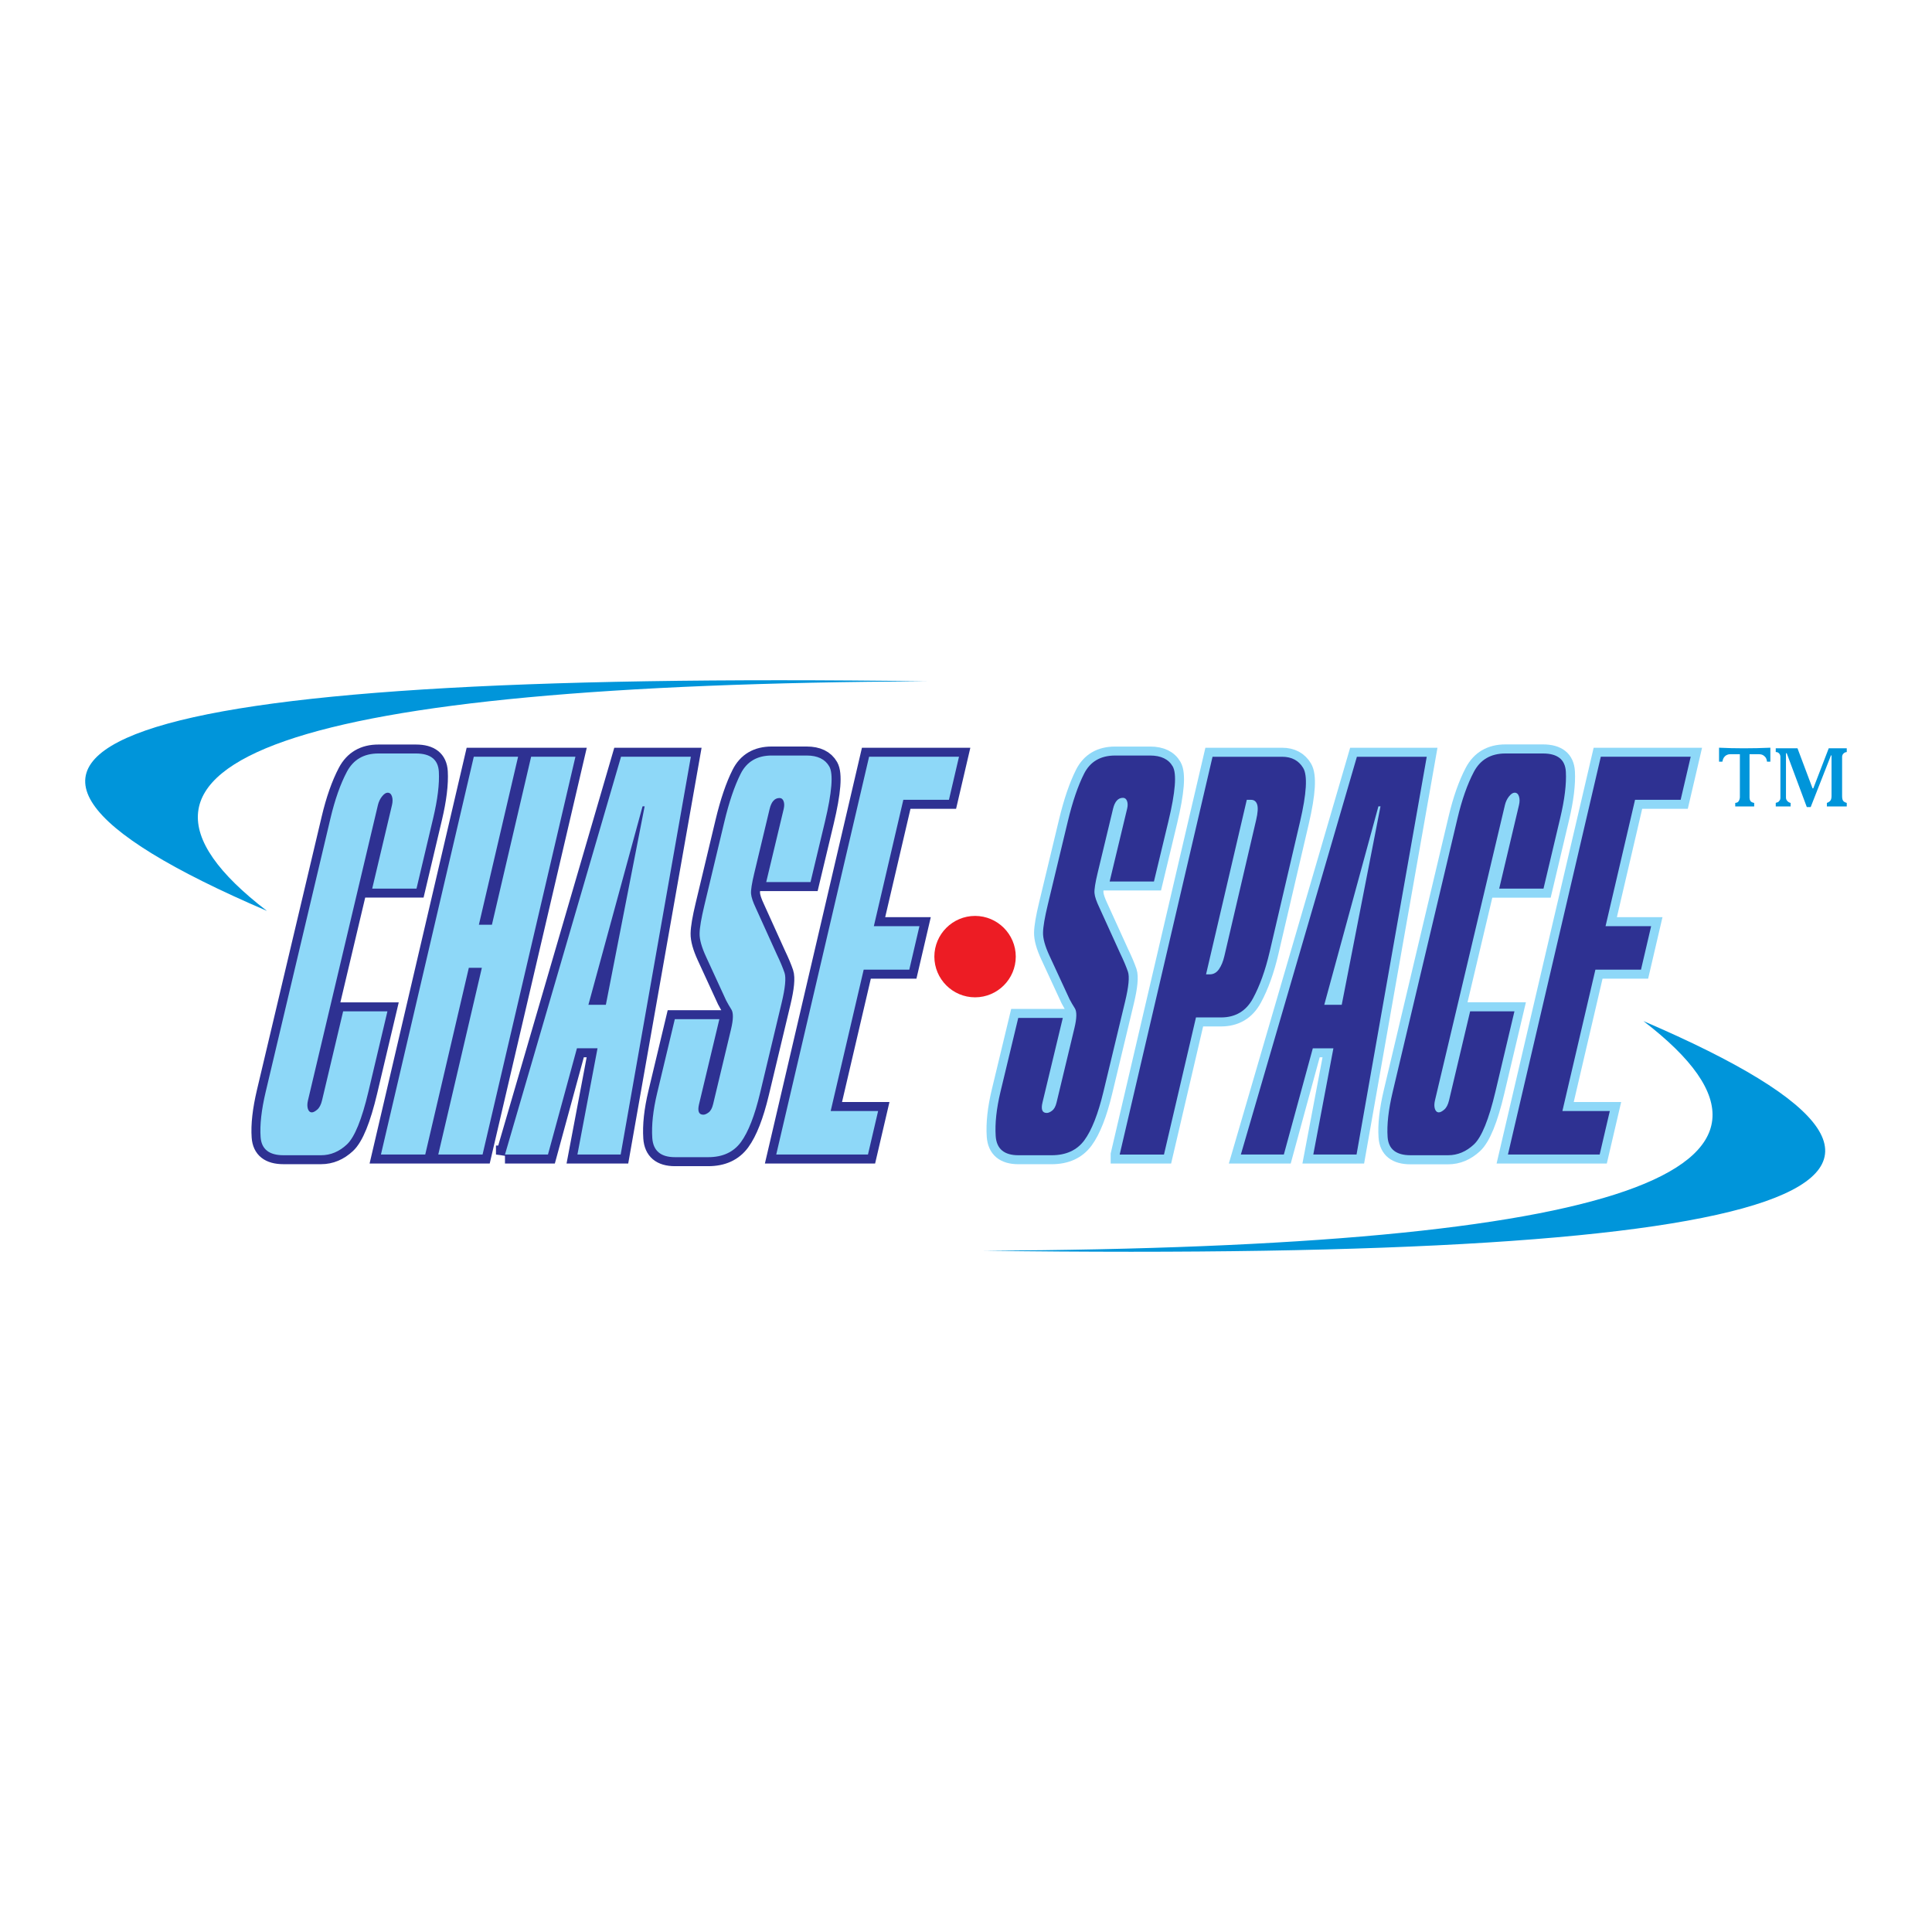
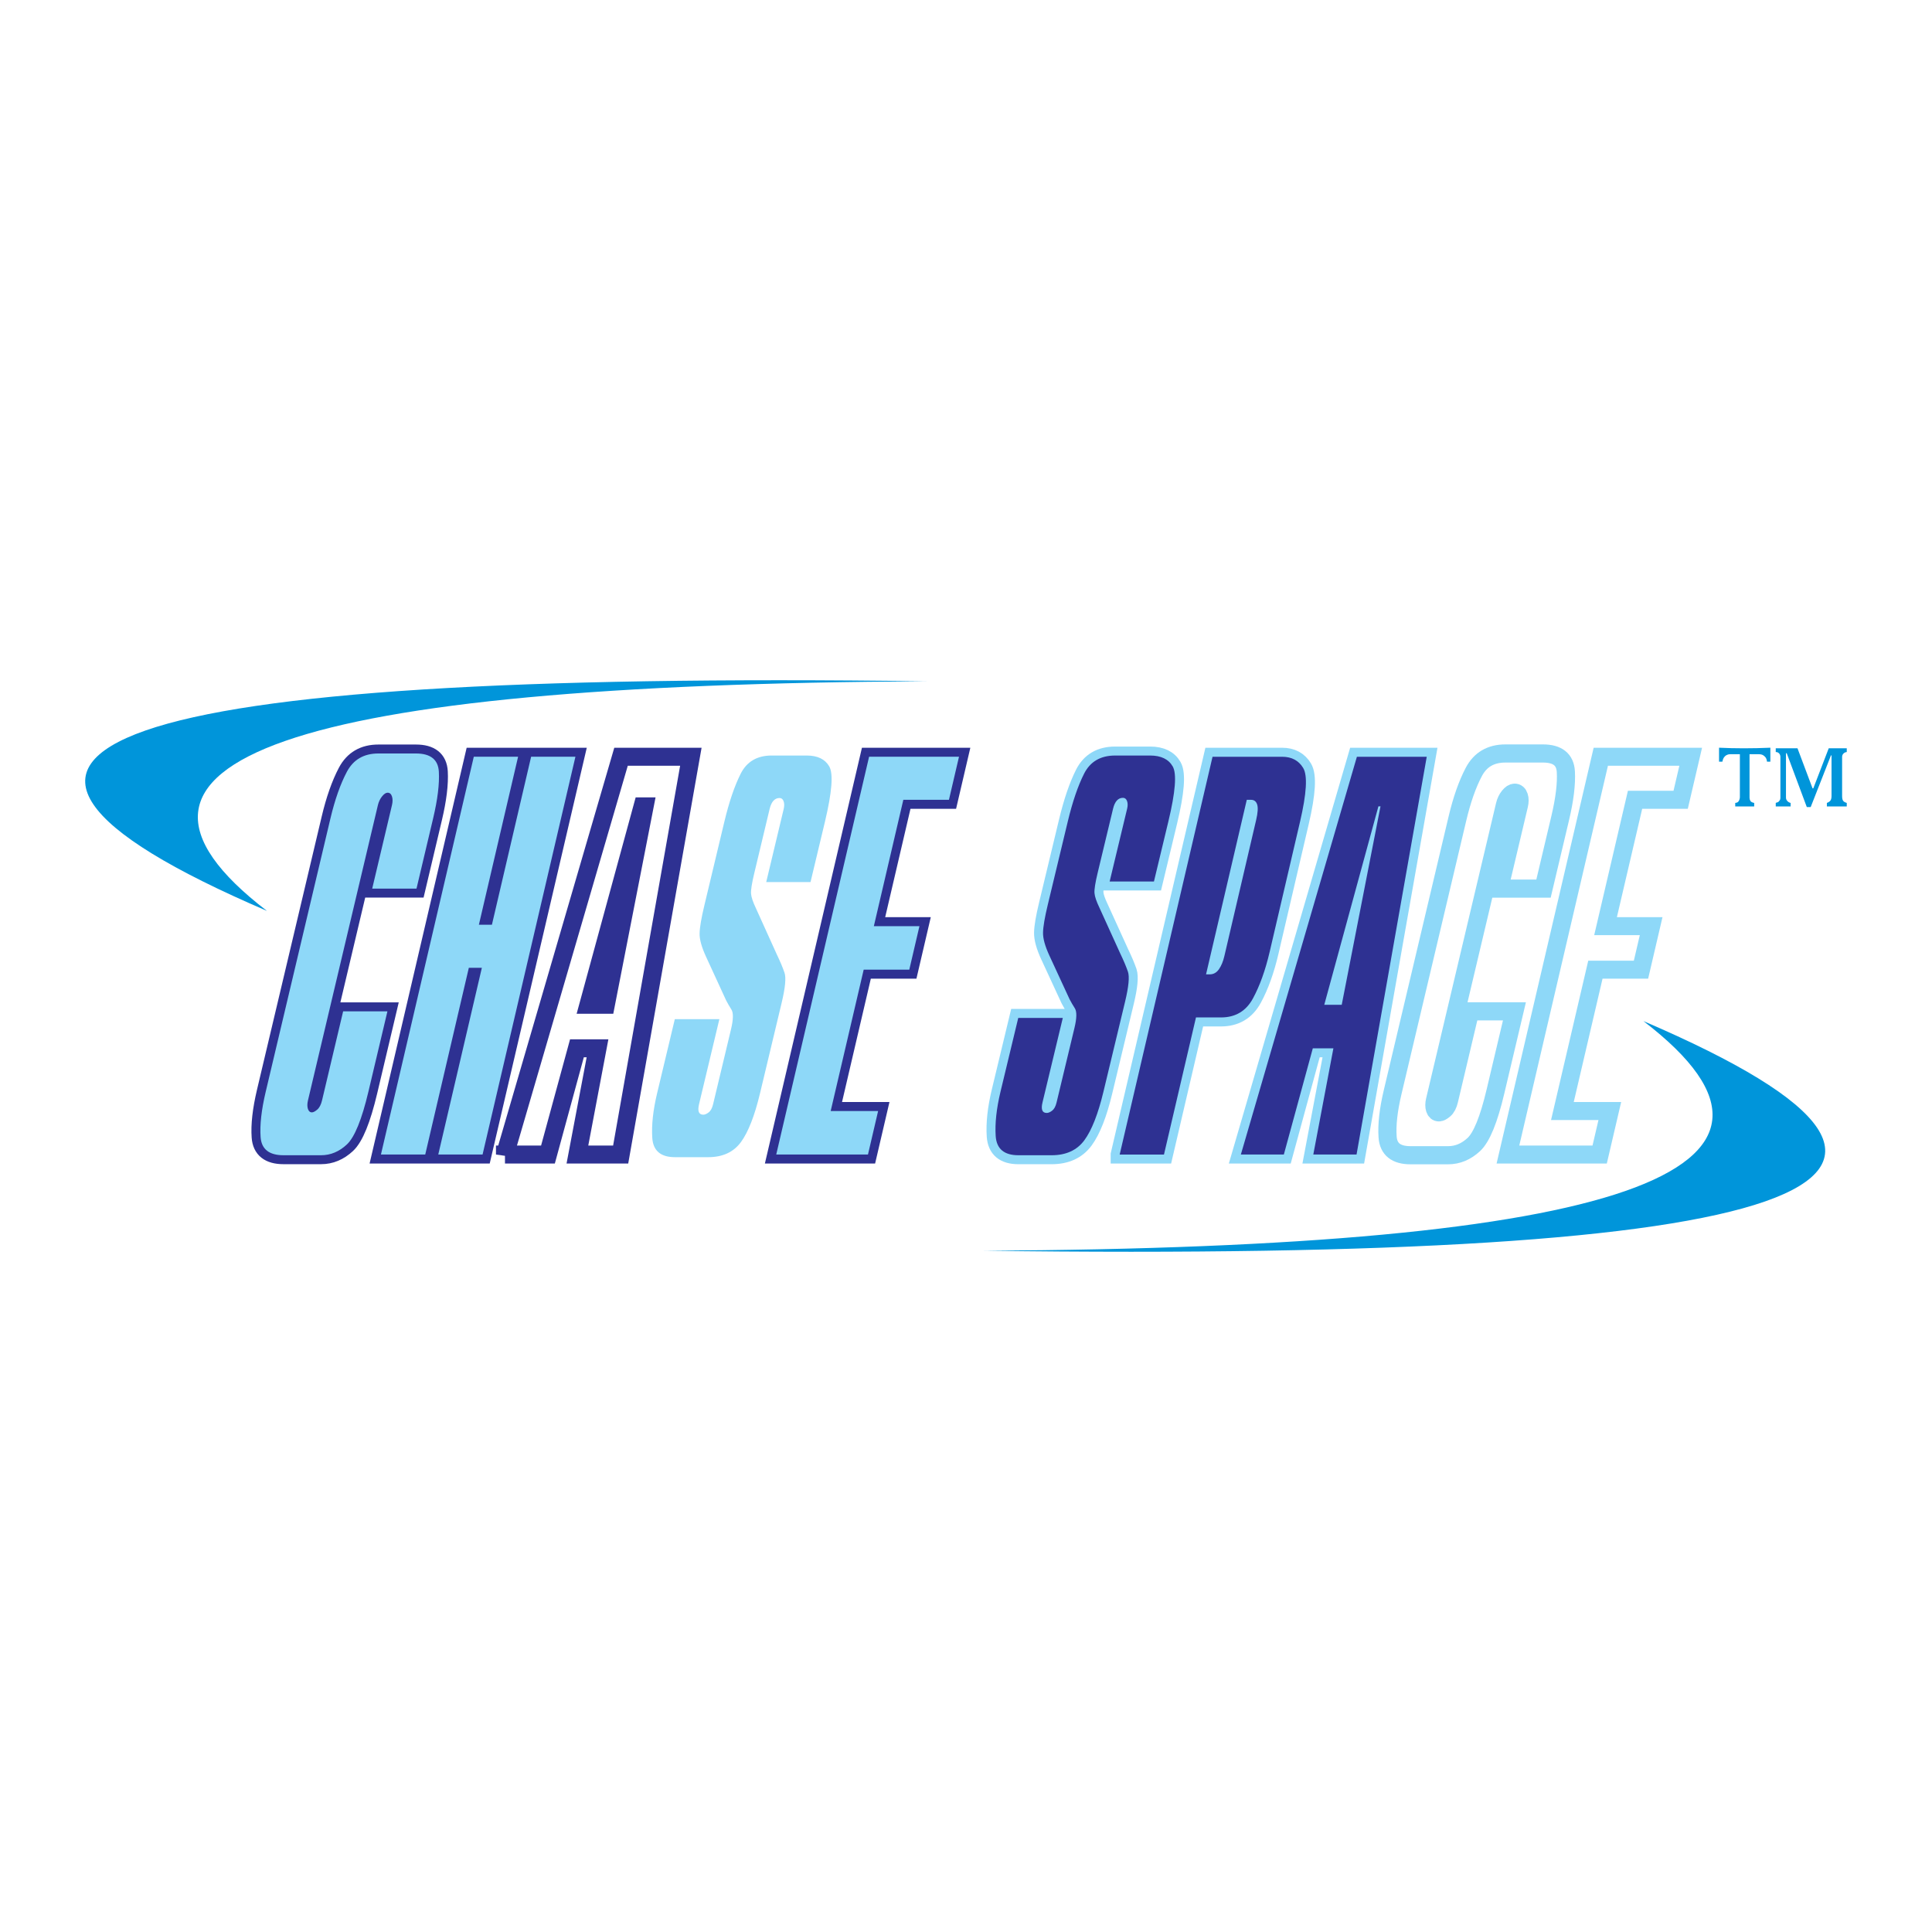
<svg xmlns="http://www.w3.org/2000/svg" version="1.0" id="Layer_1" x="0px" y="0px" width="192.756px" height="192.756px" viewBox="0 0 192.756 192.756" enable-background="new 0 0 192.756 192.756" xml:space="preserve">
  <g>
    <polygon fill-rule="evenodd" clip-rule="evenodd" fill="#FFFFFF" points="0,0 192.756,0 192.756,192.756 0,192.756 0,0  " />
    <path fill-rule="evenodd" clip-rule="evenodd" fill="#0095DA" d="M92.428,67.971c-63.372,0.304-85.318,7.941-65.795,22.91   C-11.454,74.544,10.447,66.869,92.428,67.971L92.428,67.971z" />
    <path fill-rule="evenodd" clip-rule="evenodd" fill="#0095DA" d="M98.172,124.785c63.372-0.305,85.318-7.941,65.795-22.91   C202.054,118.213,180.153,125.887,98.172,124.785L98.172,124.785z" />
    <path fill="none" stroke="#2E3192" stroke-width="1.786" stroke-miterlimit="2.613" d="M34.235,100.9h4.419l-1.896,8.008   c-0.662,2.791-1.376,4.547-2.145,5.27c-0.769,0.721-1.63,1.08-2.583,1.08h-3.744c-1.438,0-2.201-0.605-2.286-1.816   c-0.086-1.213,0.083-2.709,0.503-4.488l6.463-27.29c0.443-1.872,0.988-3.421,1.634-4.648c0.646-1.227,1.697-1.841,3.153-1.841   h3.744c1.456,0,2.218,0.606,2.287,1.818c0.068,1.212-0.12,2.754-0.563,4.625l-1.667,7.042h-4.42l1.973-8.33   c0.08-0.337,0.08-0.629-0.001-0.874c-0.081-0.246-0.225-0.368-0.433-0.368c-0.173,0-0.358,0.123-0.555,0.368   c-0.197,0.245-0.335,0.537-0.415,0.874l-6.976,29.453c-0.08,0.338-0.082,0.621-0.007,0.852c0.076,0.23,0.209,0.346,0.399,0.346   c0.139,0,0.316-0.092,0.533-0.275c0.217-0.186,0.376-0.492,0.478-0.922L34.235,100.9L34.235,100.9z" />
    <path fill-rule="evenodd" clip-rule="evenodd" fill="#8ED8F8" d="M34.235,100.9h4.419l-1.896,8.008   c-0.661,2.791-1.376,4.547-2.145,5.27c-0.769,0.721-1.63,1.08-2.583,1.08h-3.744c-1.438,0-2.201-0.605-2.286-1.816   c-0.086-1.213,0.083-2.709,0.503-4.488l6.463-27.29c0.443-1.872,0.988-3.421,1.634-4.648c0.646-1.227,1.697-1.841,3.153-1.841   h3.744c1.456,0,2.218,0.606,2.287,1.818c0.068,1.212-0.12,2.753-0.563,4.625l-1.667,7.042h-4.42l1.973-8.33   c0.08-0.337,0.08-0.629-0.001-0.874c-0.081-0.246-0.225-0.368-0.433-0.368c-0.173,0-0.358,0.123-0.555,0.368   c-0.197,0.245-0.335,0.537-0.415,0.874l-6.976,29.453c-0.08,0.338-0.082,0.621-0.007,0.852c0.076,0.23,0.209,0.346,0.399,0.346   c0.139,0,0.316-0.092,0.533-0.275c0.217-0.186,0.376-0.492,0.478-0.922L34.235,100.9L34.235,100.9z" />
    <polygon fill="none" stroke="#2E3192" stroke-width="1.796" stroke-miterlimit="2.613" points="38.006,115.188 47.271,75.501    51.69,75.501 47.778,92.263 49.078,92.263 52.99,75.501 57.41,75.501 48.146,115.188 43.726,115.188 48.075,96.559 46.775,96.559    42.426,115.188 38.006,115.188  " />
    <polygon fill-rule="evenodd" clip-rule="evenodd" fill="#8ED8F8" points="38.006,115.188 47.271,75.501 51.69,75.501    47.778,92.263 49.078,92.263 52.99,75.501 57.41,75.501 48.146,115.188 43.726,115.188 48.075,96.559 46.775,96.559    42.426,115.188 38.006,115.188  " />
    <path fill="none" stroke="#2E3192" stroke-width="1.796" stroke-miterlimit="2.613" d="M50.381,115.188L61.96,75.501h6.967   l-7.002,39.686h-4.316l2.006-10.598h-2.054l-2.89,10.598H50.381L50.381,115.188z M60.447,100.246l3.868-19.795h-0.208   l-5.401,19.795H60.447L60.447,100.246z" />
-     <path fill-rule="evenodd" clip-rule="evenodd" fill="#8ED8F8" d="M50.381,115.188L61.96,75.501h6.967l-7.002,39.686h-4.316   l2.006-10.598h-2.054l-2.89,10.598H50.381L50.381,115.188z M60.447,100.246l3.868-19.795h-0.208l-5.401,19.795H60.447   L60.447,100.246z" />
-     <path fill="none" stroke="#2E3192" stroke-width="1.796" stroke-miterlimit="2.613" d="M67.326,101.684h4.445l-2.027,8.48   c-0.167,0.699-0.025,1.049,0.425,1.049c0.156,0,0.334-0.076,0.535-0.229c0.201-0.15,0.349-0.424,0.443-0.82l1.788-7.477   c0.232-0.973,0.246-1.627,0.04-1.961c-0.21-0.334-0.385-0.639-0.527-0.912l-2.013-4.376c-0.433-0.942-0.648-1.709-0.637-2.302   s0.17-1.527,0.476-2.804l1.994-8.343c0.473-1.976,1.014-3.571,1.626-4.787c0.611-1.216,1.645-1.824,3.1-1.824h3.484   c1.092,0,1.845,0.365,2.26,1.094s0.27,2.568-0.435,5.517l-1.438,6.018h-4.42l1.744-7.295c0.072-0.304,0.069-0.562-0.01-0.775   c-0.079-0.212-0.214-0.319-0.404-0.319c-0.486,0-0.815,0.365-0.99,1.094l-1.537,6.429c-0.24,1.003-0.345,1.679-0.316,2.028   c0.029,0.35,0.192,0.829,0.48,1.437l2.084,4.604c0.35,0.729,0.606,1.345,0.776,1.846c0.167,0.502,0.071,1.498-0.285,2.986   l-2.158,9.027c-0.538,2.248-1.173,3.875-1.907,4.879c-0.738,1.002-1.824,1.504-3.267,1.504h-3.31c-1.426,0-2.179-0.639-2.268-1.916   c-0.084-1.275,0.077-2.766,0.483-4.467L67.326,101.684L67.326,101.684z" />
    <path fill-rule="evenodd" clip-rule="evenodd" fill="#8ED8F8" d="M67.326,101.684h4.445l-2.027,8.48   c-0.167,0.699-0.025,1.049,0.425,1.049c0.156,0,0.334-0.076,0.535-0.229c0.201-0.15,0.349-0.426,0.443-0.82l1.788-7.477   c0.232-0.973,0.246-1.627,0.04-1.961c-0.21-0.334-0.385-0.639-0.527-0.912l-2.013-4.376c-0.433-0.942-0.648-1.709-0.637-2.302   s0.17-1.527,0.476-2.804l1.994-8.343c0.473-1.976,1.014-3.571,1.626-4.787c0.611-1.216,1.645-1.824,3.1-1.824h3.484   c1.092,0,1.845,0.365,2.26,1.094s0.27,2.568-0.435,5.517l-1.438,6.018h-4.42l1.744-7.295c0.072-0.304,0.069-0.562-0.01-0.775   c-0.079-0.212-0.214-0.319-0.404-0.319c-0.486,0-0.815,0.365-0.99,1.094l-1.537,6.429c-0.24,1.003-0.345,1.679-0.316,2.028   c0.029,0.35,0.192,0.829,0.48,1.437l2.084,4.604c0.35,0.73,0.606,1.345,0.776,1.846c0.167,0.502,0.071,1.498-0.285,2.986   l-2.158,9.027c-0.538,2.248-1.173,3.875-1.907,4.879c-0.738,1.002-1.824,1.504-3.267,1.504h-3.31c-1.426,0-2.179-0.639-2.268-1.916   c-0.084-1.275,0.077-2.766,0.483-4.467L67.326,101.684L67.326,101.684z" />
    <polygon fill="none" stroke="#2E3192" stroke-width="1.796" stroke-miterlimit="2.613" points="77.445,115.188 86.709,75.501    95.679,75.501 94.676,79.797 90.126,79.797 87.184,92.403 91.733,92.403 90.72,96.745 86.17,96.745 82.878,110.846 87.61,110.846    86.597,115.188 77.445,115.188  " />
    <polygon fill-rule="evenodd" clip-rule="evenodd" fill="#8ED8F8" points="77.445,115.188 86.709,75.501 95.679,75.501    94.676,79.797 90.126,79.797 87.184,92.403 91.733,92.403 90.72,96.745 86.17,96.745 82.878,110.846 87.61,110.846 86.597,115.188    77.445,115.188  " />
    <path fill="none" stroke="#8ED8F8" stroke-width="1.79" stroke-miterlimit="2.613" d="M101.591,101.557h4.445l-2.027,8.439   c-0.167,0.695-0.025,1.043,0.425,1.043c0.156,0,0.335-0.076,0.536-0.227c0.201-0.152,0.349-0.424,0.443-0.816l1.787-7.441   c0.232-0.969,0.246-1.617,0.04-1.951c-0.211-0.332-0.385-0.635-0.527-0.906l-2.014-4.356c-0.433-0.938-0.647-1.702-0.636-2.291   c0.011-0.59,0.17-1.52,0.475-2.79l1.995-8.303c0.472-1.966,1.014-3.554,1.625-4.764s1.645-1.815,3.101-1.815h3.484   c1.091,0,1.845,0.363,2.26,1.089s0.27,2.556-0.435,5.49l-1.439,5.989h-4.419l1.743-7.259c0.073-0.303,0.07-0.56-0.009-0.771   s-0.215-0.318-0.405-0.318c-0.485,0-0.814,0.363-0.989,1.089l-1.537,6.397c-0.239,0.998-0.345,1.671-0.315,2.019   c0.028,0.348,0.191,0.824,0.479,1.429l2.084,4.583c0.35,0.726,0.605,1.338,0.776,1.837c0.166,0.5,0.07,1.49-0.285,2.972   l-2.158,8.982c-0.537,2.238-1.173,3.857-1.907,4.855c-0.738,0.998-1.824,1.496-3.267,1.496h-3.311   c-1.426,0-2.179-0.635-2.268-1.904c-0.085-1.271,0.076-2.754,0.482-4.447L101.591,101.557L101.591,101.557z" />
    <path fill-rule="evenodd" clip-rule="evenodd" fill="#2E3192" d="M101.591,101.557h4.445l-2.027,8.439   c-0.167,0.695-0.025,1.043,0.425,1.043c0.156,0,0.335-0.076,0.536-0.227c0.201-0.152,0.349-0.424,0.443-0.816l1.787-7.441   c0.232-0.969,0.246-1.617,0.04-1.951c-0.211-0.332-0.385-0.635-0.527-0.906l-2.014-4.356c-0.433-0.938-0.647-1.702-0.636-2.291   c0.011-0.59,0.17-1.52,0.475-2.79l1.995-8.303c0.472-1.966,1.014-3.554,1.625-4.764s1.645-1.815,3.101-1.815h3.484   c1.091,0,1.845,0.363,2.26,1.089s0.27,2.556-0.435,5.49l-1.439,5.989h-4.419l1.743-7.259c0.073-0.303,0.07-0.56-0.009-0.771   s-0.215-0.318-0.405-0.318c-0.485,0-0.814,0.363-0.989,1.089l-1.537,6.397c-0.239,0.998-0.345,1.671-0.315,2.019   c0.028,0.348,0.191,0.824,0.479,1.429l2.084,4.583c0.35,0.726,0.605,1.338,0.776,1.837c0.166,0.5,0.07,1.49-0.285,2.972   l-2.158,8.982c-0.537,2.238-1.173,3.857-1.907,4.855c-0.738,0.998-1.824,1.496-3.267,1.496h-3.311   c-1.426,0-2.179-0.635-2.268-1.904c-0.085-1.271,0.076-2.754,0.482-4.447L101.591,101.557L101.591,101.557z" />
    <path fill="none" stroke="#8ED8F8" stroke-width="1.797" stroke-miterlimit="2.613" d="M111.711,115.188l9.264-39.686h6.941   c0.953,0,1.655,0.374,2.104,1.121s0.344,2.537-0.317,5.369l-3.03,12.98c-0.429,1.836-0.985,3.384-1.669,4.646   c-0.685,1.26-1.746,1.891-3.185,1.891h-2.496l-3.193,13.68H111.711L111.711,115.188z M120.69,97.212   c0.382,0,0.69-0.171,0.926-0.513c0.236-0.343,0.416-0.778,0.539-1.308l3.172-13.586c0.167-0.716,0.2-1.229,0.1-1.541   c-0.101-0.311-0.307-0.467-0.619-0.467h-0.416l-4.065,17.415H120.69L120.69,97.212z" />
    <path fill-rule="evenodd" clip-rule="evenodd" fill="#2E3192" d="M111.711,115.188l9.264-39.686h6.941   c0.953,0,1.655,0.374,2.104,1.12c0.449,0.748,0.344,2.537-0.317,5.37l-3.03,12.98c-0.429,1.836-0.985,3.384-1.669,4.646   c-0.685,1.26-1.746,1.891-3.185,1.891h-2.496l-3.193,13.68H111.711L111.711,115.188z M120.69,97.212   c0.382,0,0.69-0.171,0.926-0.514c0.236-0.342,0.416-0.778,0.539-1.307l3.172-13.586c0.167-0.716,0.2-1.229,0.1-1.541   c-0.101-0.311-0.307-0.467-0.619-0.467h-0.416l-4.065,17.415H120.69L120.69,97.212z" />
    <path fill="none" stroke="#8ED8F8" stroke-width="1.797" stroke-miterlimit="2.613" d="M123.8,115.188l11.578-39.686h6.968   l-7.003,39.686h-4.315l2.006-10.598h-2.054l-2.891,10.598H123.8L123.8,115.188z M133.865,100.246l3.867-19.795h-0.208   l-5.401,19.795H133.865L133.865,100.246z" />
    <path fill-rule="evenodd" clip-rule="evenodd" fill="#2E3192" d="M123.8,115.188l11.578-39.686h6.968l-7.003,39.686h-4.315   l2.006-10.598h-2.054l-2.891,10.598H123.8L123.8,115.188z M133.865,100.246l3.867-19.795h-0.208l-5.401,19.795H133.865   L133.865,100.246z" />
    <path fill="none" stroke="#8ED8F8" stroke-width="1.81" stroke-miterlimit="2.613" d="M146.676,100.9h4.42l-1.896,8.008   c-0.661,2.791-1.376,4.547-2.145,5.27c-0.77,0.721-1.63,1.08-2.583,1.08h-3.744c-1.438,0-2.2-0.605-2.286-1.816   c-0.086-1.213,0.082-2.709,0.504-4.488l6.463-27.29c0.443-1.872,0.988-3.421,1.634-4.648c0.646-1.228,1.697-1.841,3.153-1.841   h3.743c1.456,0,2.218,0.605,2.286,1.818c0.068,1.211-0.118,2.753-0.562,4.625l-1.668,7.041h-4.42l1.973-8.33   c0.08-0.337,0.08-0.629-0.001-0.875c-0.08-0.246-0.225-0.368-0.433-0.368c-0.173,0-0.358,0.123-0.555,0.368   c-0.197,0.245-0.336,0.537-0.415,0.875l-6.976,29.453c-0.08,0.338-0.082,0.621-0.007,0.852s0.208,0.346,0.399,0.346   c0.139,0,0.316-0.092,0.533-0.275c0.217-0.186,0.376-0.492,0.478-0.922L146.676,100.9L146.676,100.9z" />
-     <path fill-rule="evenodd" clip-rule="evenodd" fill="#2E3192" d="M146.676,100.9h4.42l-1.896,8.008   c-0.661,2.791-1.376,4.547-2.145,5.27c-0.77,0.721-1.63,1.08-2.583,1.08h-3.744c-1.438,0-2.2-0.605-2.286-1.816   c-0.086-1.213,0.082-2.709,0.504-4.488l6.463-27.29c0.443-1.872,0.988-3.421,1.634-4.648c0.646-1.228,1.697-1.841,3.153-1.841   h3.743c1.456,0,2.218,0.605,2.286,1.818c0.068,1.211-0.118,2.753-0.562,4.625l-1.668,7.041h-4.42l1.973-8.33   c0.08-0.337,0.08-0.629-0.001-0.875c-0.08-0.246-0.225-0.368-0.433-0.368c-0.173,0-0.358,0.123-0.555,0.368   c-0.197,0.245-0.336,0.537-0.415,0.875l-6.976,29.453c-0.08,0.338-0.082,0.621-0.007,0.852s0.208,0.346,0.399,0.346   c0.139,0,0.316-0.092,0.533-0.275c0.217-0.186,0.376-0.492,0.478-0.922L146.676,100.9L146.676,100.9z" />
    <polygon fill="none" stroke="#8ED8F8" stroke-width="1.797" stroke-miterlimit="2.613" points="150.447,115.188 159.712,75.501    168.682,75.501 167.679,79.797 163.129,79.797 160.186,92.403 164.735,92.403 163.722,96.745 159.173,96.745 155.881,110.846    160.612,110.846 159.599,115.188 150.447,115.188  " />
-     <polygon fill-rule="evenodd" clip-rule="evenodd" fill="#2E3192" points="150.447,115.188 159.712,75.501 168.682,75.501    167.679,79.797 163.129,79.797 160.186,92.403 164.735,92.403 163.722,96.745 159.173,96.745 155.881,110.846 160.612,110.846    159.599,115.188 150.447,115.188  " />
-     <path fill-rule="evenodd" clip-rule="evenodd" fill="#ED1C24" d="M97.282,91.381c2.236,0,4.061,1.824,4.061,4.061   c0,2.236-1.824,4.061-4.061,4.061c-2.237,0-4.061-1.824-4.061-4.061C93.222,93.205,95.045,91.381,97.282,91.381L97.282,91.381z" />
    <path fill-rule="evenodd" clip-rule="evenodd" fill="#0095DA" d="M177.167,74.658h2.17l1.503,3.999h0.073l1.54-3.999h1.799v0.373   c-0.136,0.013-0.247,0.065-0.334,0.157c-0.086,0.091-0.13,0.202-0.13,0.333v3.901c0,0.209,0.031,0.362,0.093,0.46   c0.062,0.098,0.186,0.173,0.371,0.226v0.353h-1.984v-0.353c0.173-0.065,0.294-0.147,0.361-0.246   c0.068-0.098,0.103-0.245,0.103-0.44v-4.058h-0.056l-2.022,5.156h-0.389l-2.003-5.371h-0.074v4.43c0,0.13,0.046,0.245,0.139,0.343   s0.201,0.16,0.324,0.187v0.353h-1.483v-0.353c0.013,0,0.019-0.003,0.019-0.01c0-0.006,0.006-0.009,0.019-0.009l0,0l0,0   c0.013,0,0.021-0.003,0.027-0.01c0.007-0.006,0.016-0.009,0.028-0.009s0.037-0.007,0.074-0.02c0.037-0.014,0.074-0.033,0.111-0.059   c0.037-0.039,0.077-0.088,0.12-0.147c0.044-0.059,0.065-0.14,0.065-0.245V75.54c0-0.157-0.043-0.281-0.13-0.373   c-0.087-0.092-0.198-0.137-0.334-0.137V74.658L177.167,74.658z M171.51,75.991v-1.392c0.804,0.04,1.633,0.059,2.485,0.059   c0.854,0,1.731-0.02,2.634-0.059v1.392h-0.334c-0.024-0.196-0.077-0.343-0.157-0.441c-0.08-0.098-0.17-0.173-0.27-0.225   c-0.086-0.039-0.169-0.062-0.25-0.069c-0.08-0.006-0.139-0.01-0.176-0.01l0,0l0,0h-0.891v4.176c0,0.013,0,0.022,0,0.029   c0,0.006,0,0.016,0,0.029s0,0.033,0,0.059c0,0.026,0,0.045,0,0.059c0,0.104,0.028,0.206,0.083,0.304   c0.057,0.098,0.183,0.167,0.381,0.206v0.353h-1.892v-0.353c0.148-0.013,0.253-0.059,0.315-0.137   c0.062-0.079,0.104-0.17,0.129-0.274c0.013-0.04,0.02-0.085,0.02-0.137c0-0.053,0-0.098,0-0.137v-4.176h-0.909   c-0.05,0-0.108,0.003-0.177,0.01c-0.067,0.007-0.139,0.03-0.213,0.069c-0.099,0.039-0.188,0.111-0.27,0.216   c-0.08,0.104-0.139,0.254-0.176,0.451H171.51L171.51,75.991z" />
  </g>
</svg>